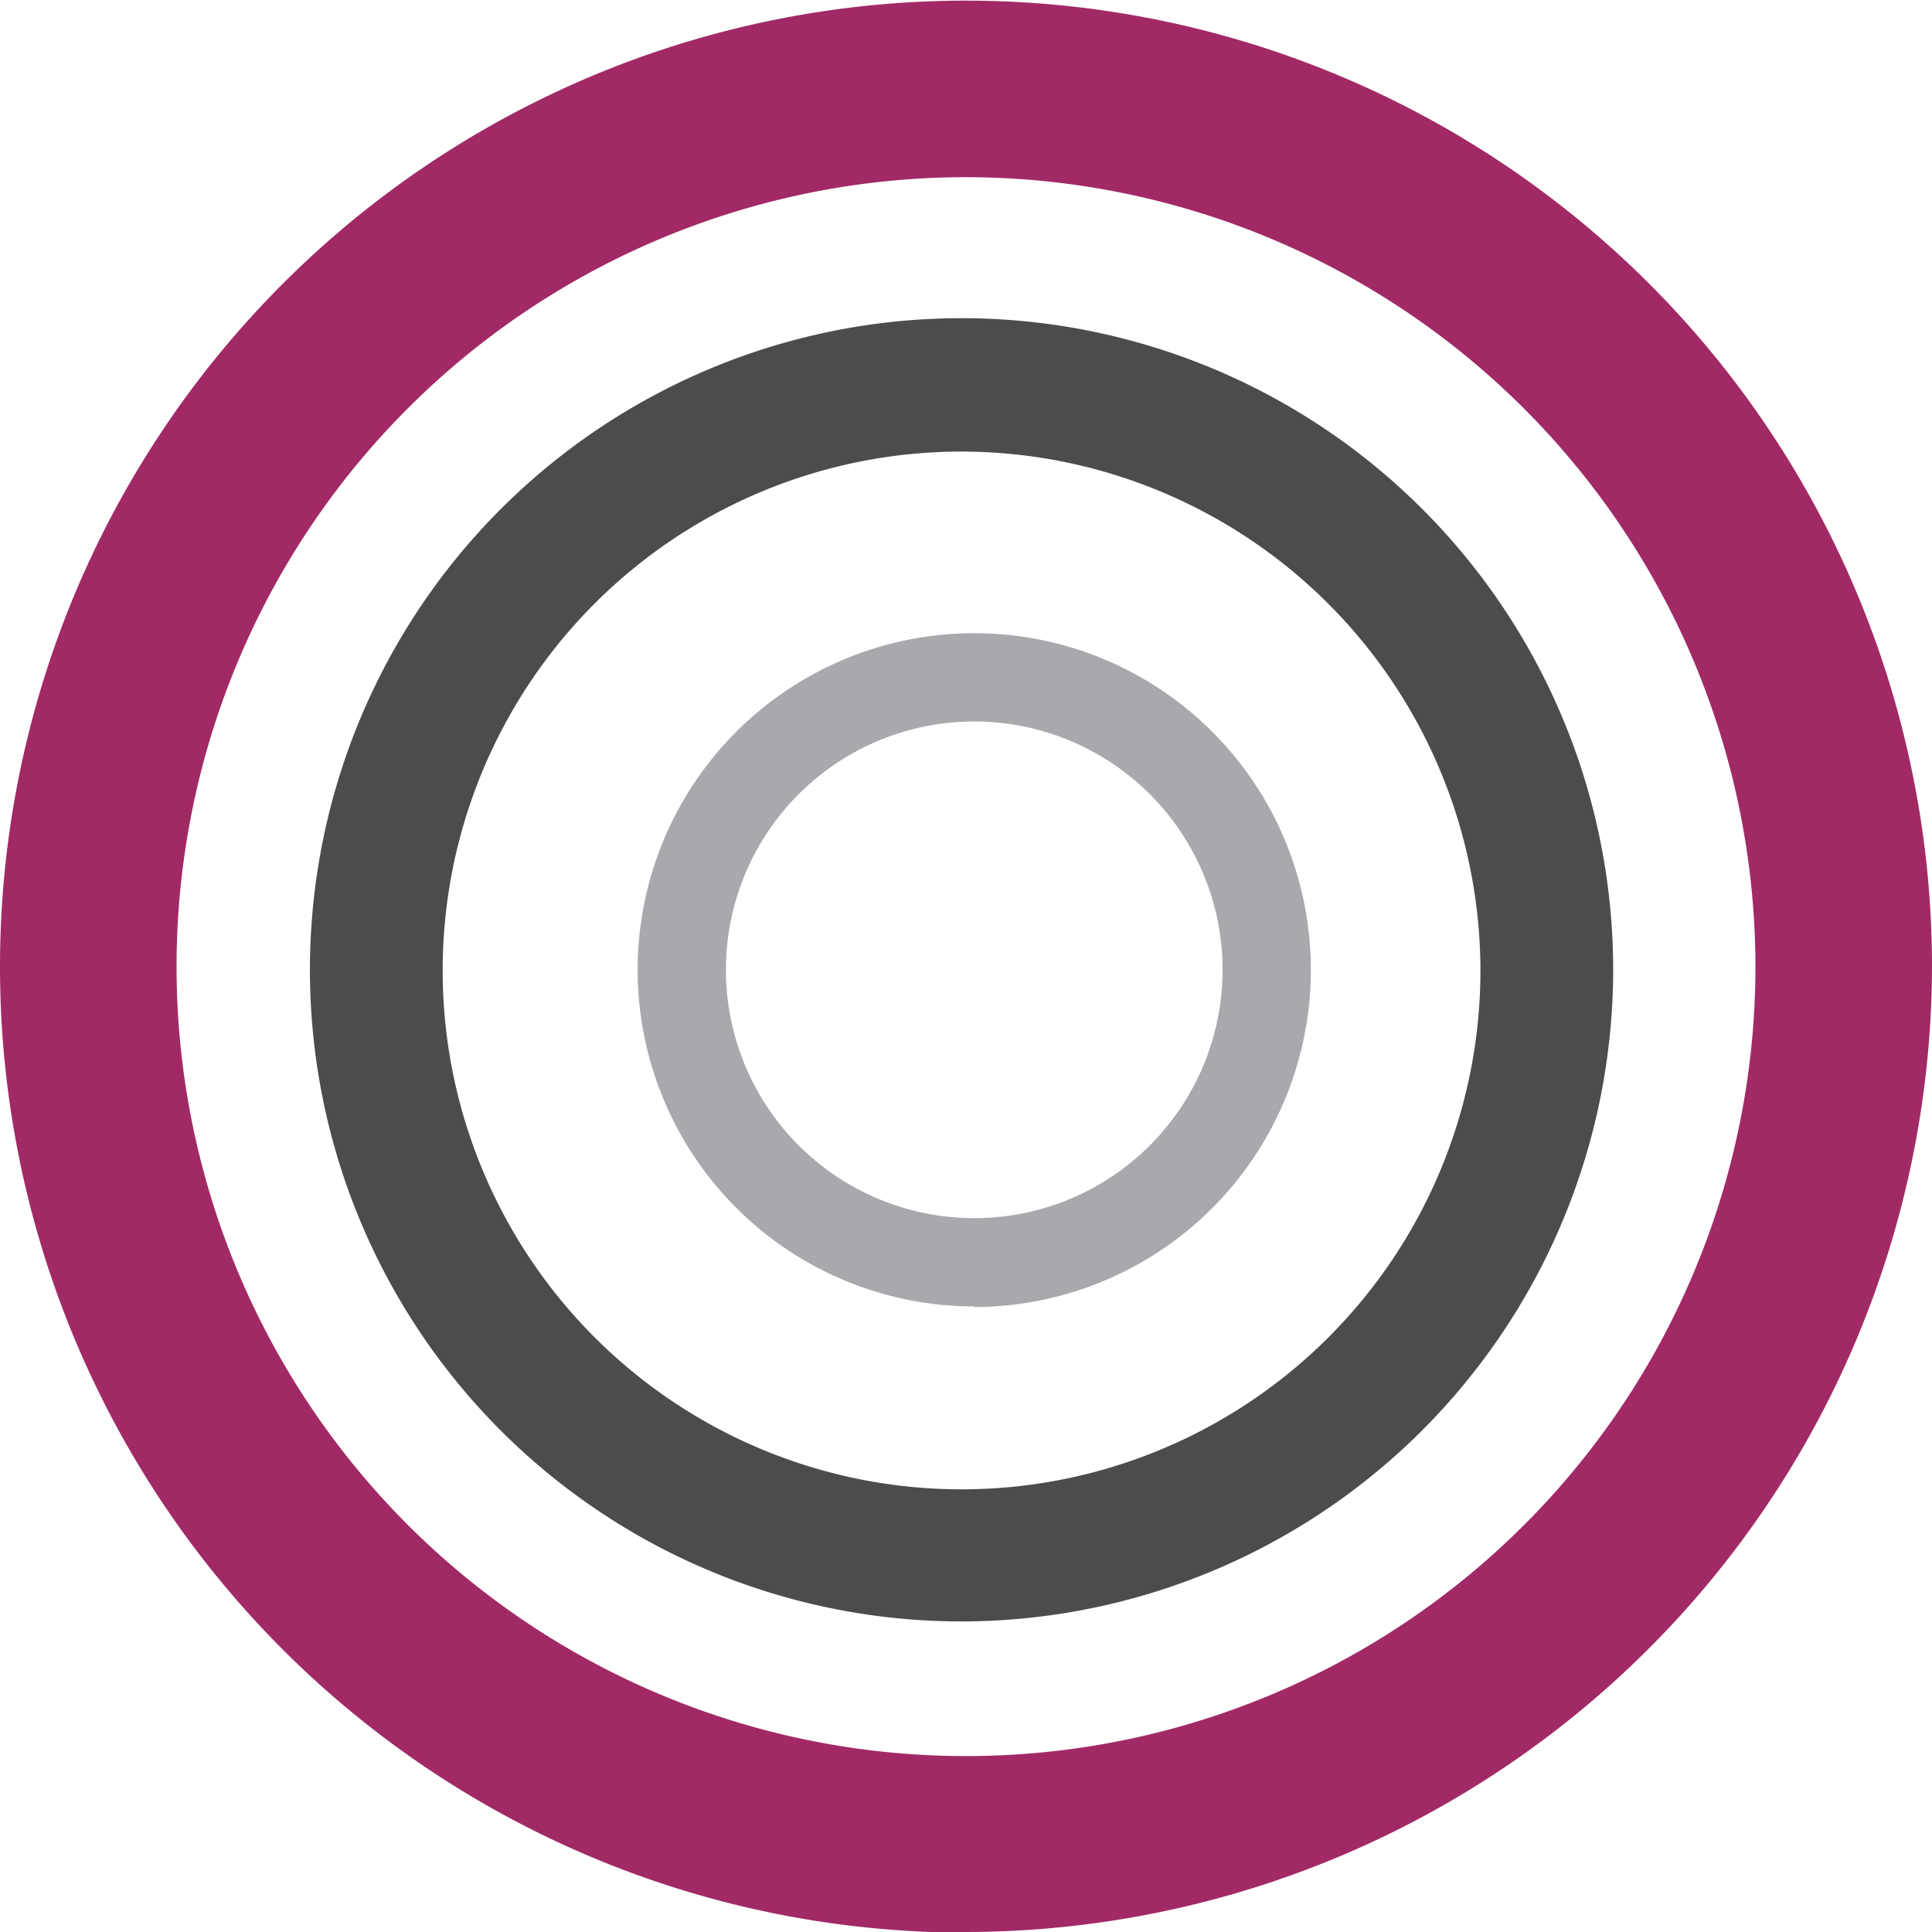
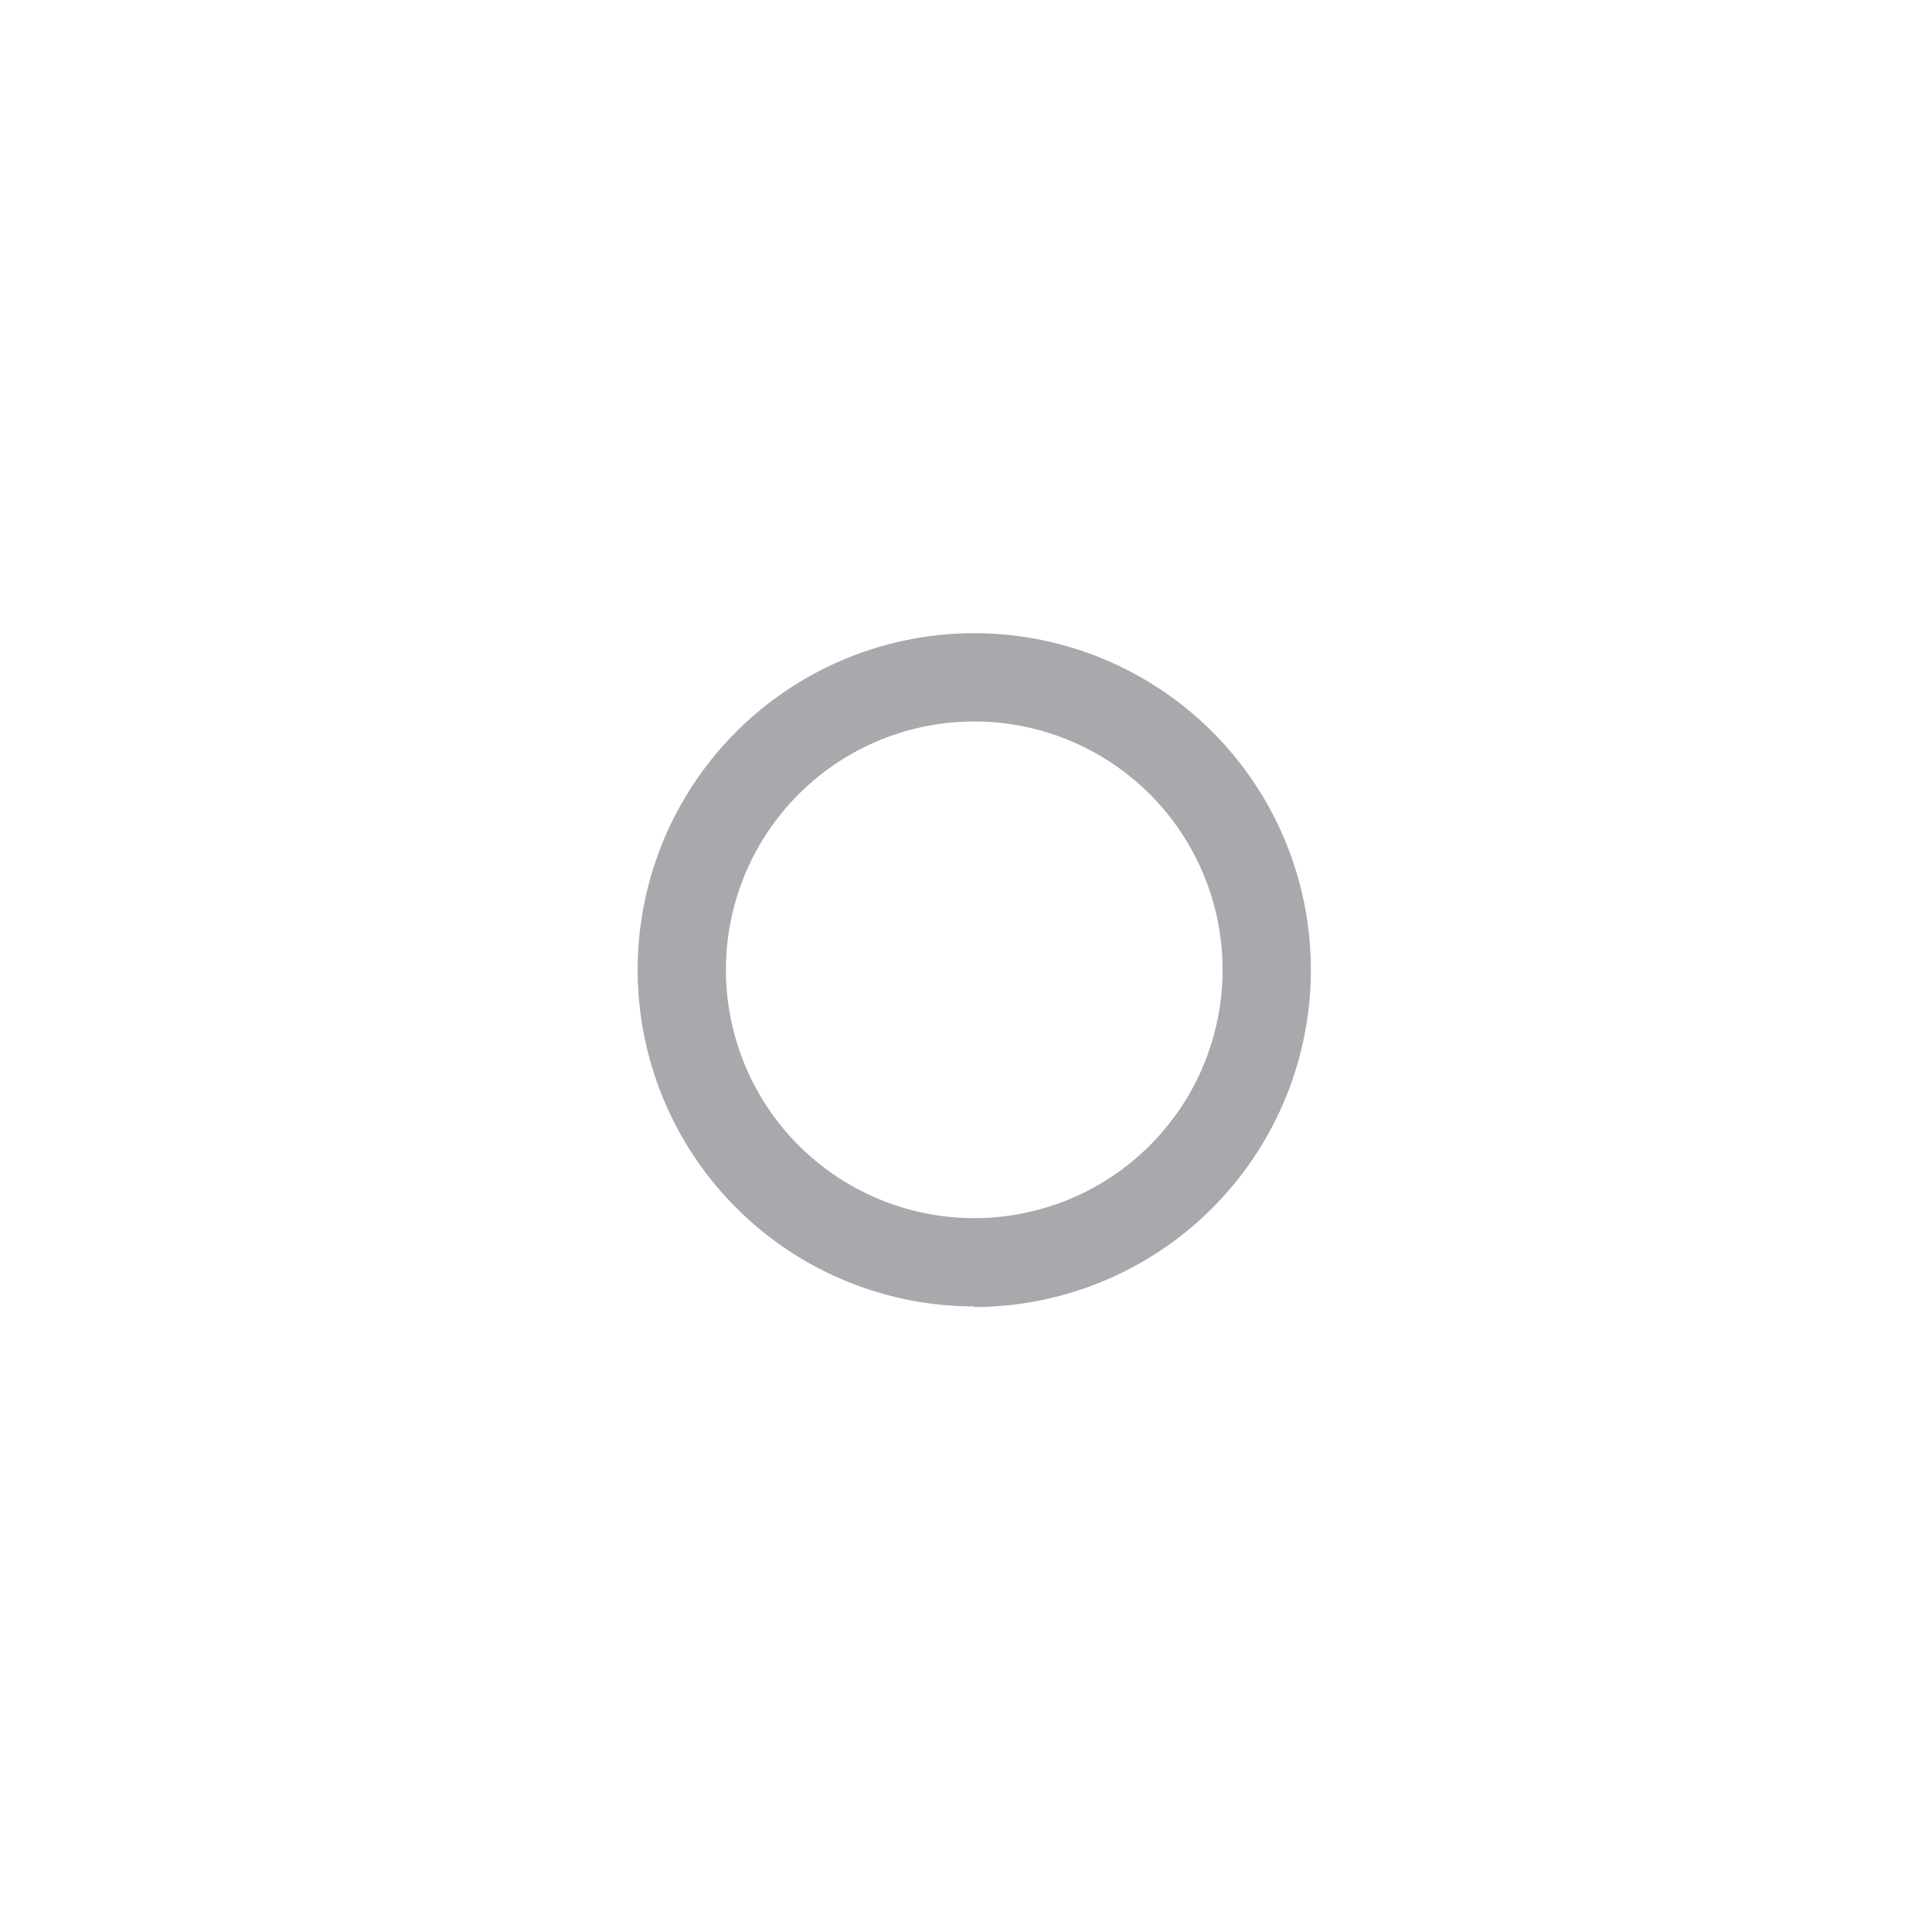
<svg xmlns="http://www.w3.org/2000/svg" viewBox="0 0 30.42 30.42">
  <defs>
    <style>.cls-1{fill:#a12a66;}.cls-2{fill:#4c4c4e;}.cls-3{fill:#a7a9ac;}</style>
  </defs>
  <title>funcion-de-alertas</title>
  <g id="Capa_2" data-name="Capa 2">
    <g id="Capa_1-2" data-name="Capa 1">
-       <path class="cls-1" d="M15.21,2.79A12.43,12.43,0,1,0,27.64,15.21,12.44,12.44,0,0,0,15.21,2.79m0,27.64A15.21,15.21,0,1,1,30.42,15.21,15.23,15.23,0,0,1,15.21,30.42Z" />
-       <path class="cls-2" d="M15.14,7.11a8.17,8.17,0,1,0,8.17,8.17,8.18,8.18,0,0,0-8.17-8.17m0,18.42A10.26,10.26,0,1,1,25.4,15.28,10.27,10.27,0,0,1,15.14,25.53Z" />
      <path class="cls-3" d="M15.34,11.36a3.91,3.91,0,1,0,3.91,3.91,3.91,3.91,0,0,0-3.91-3.91m0,9.21a5.3,5.3,0,1,1,5.3-5.3A5.31,5.31,0,0,1,15.34,20.58Z" />
    </g>
  </g>
</svg>